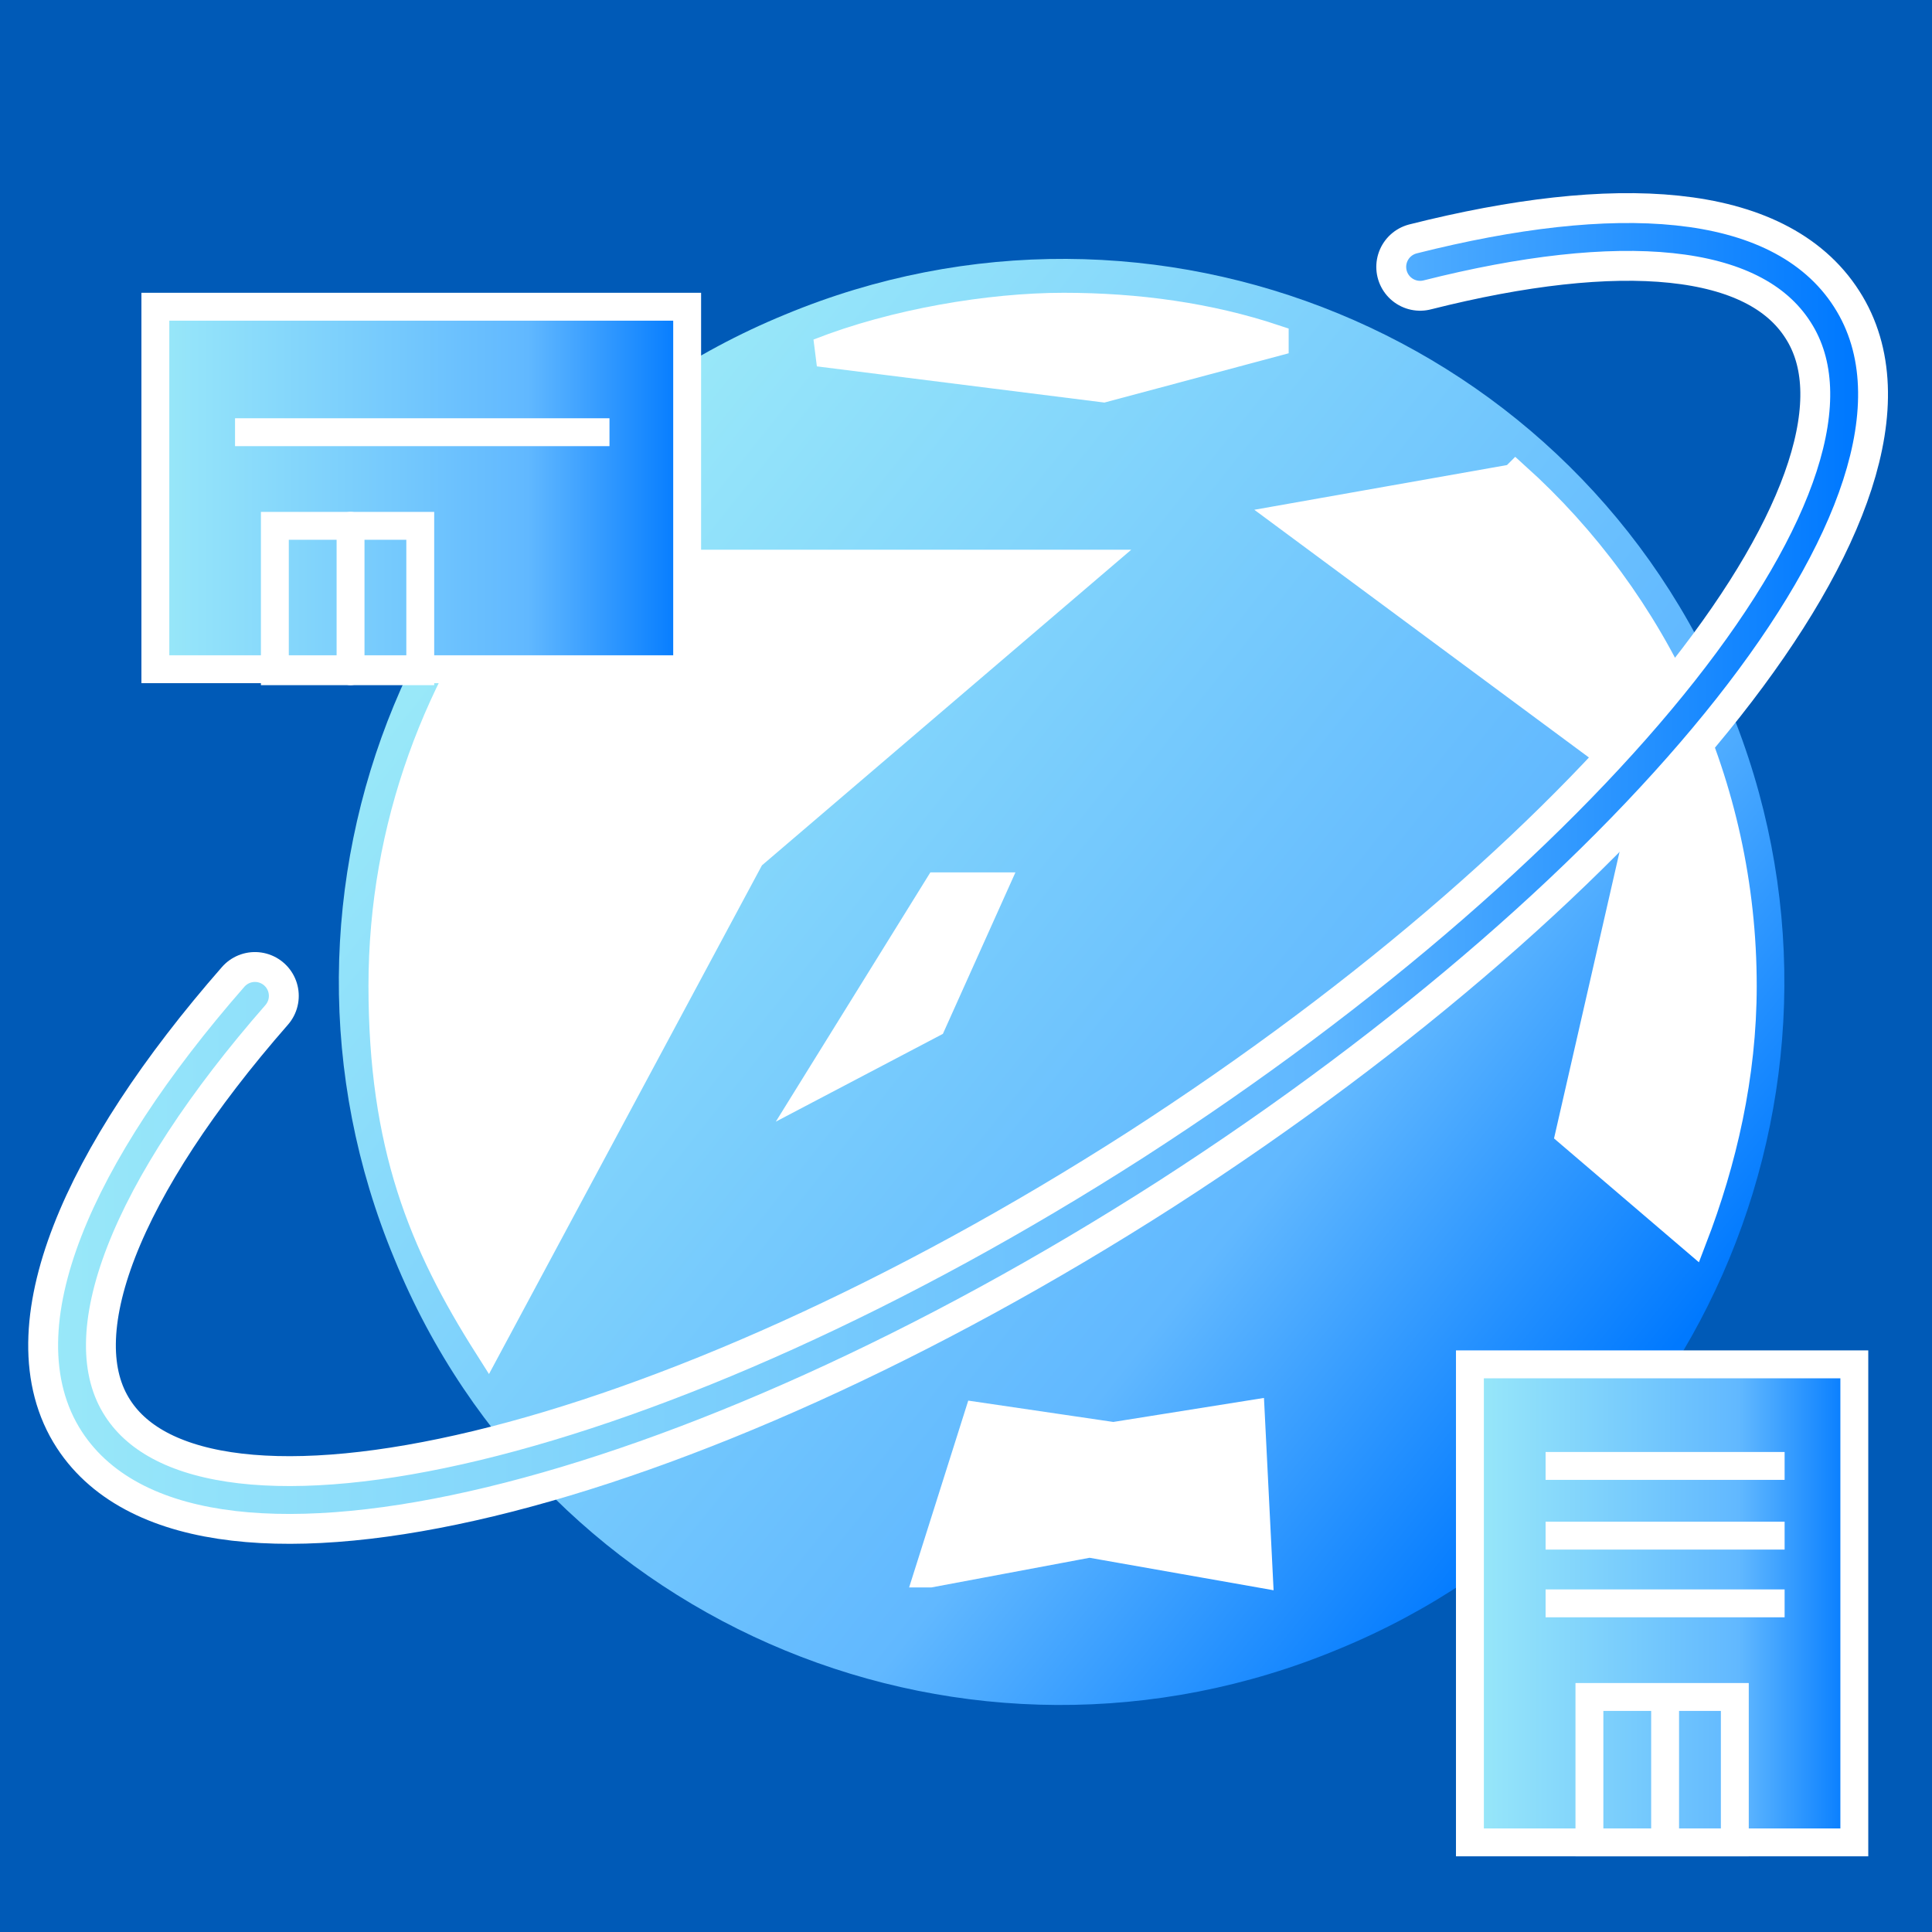
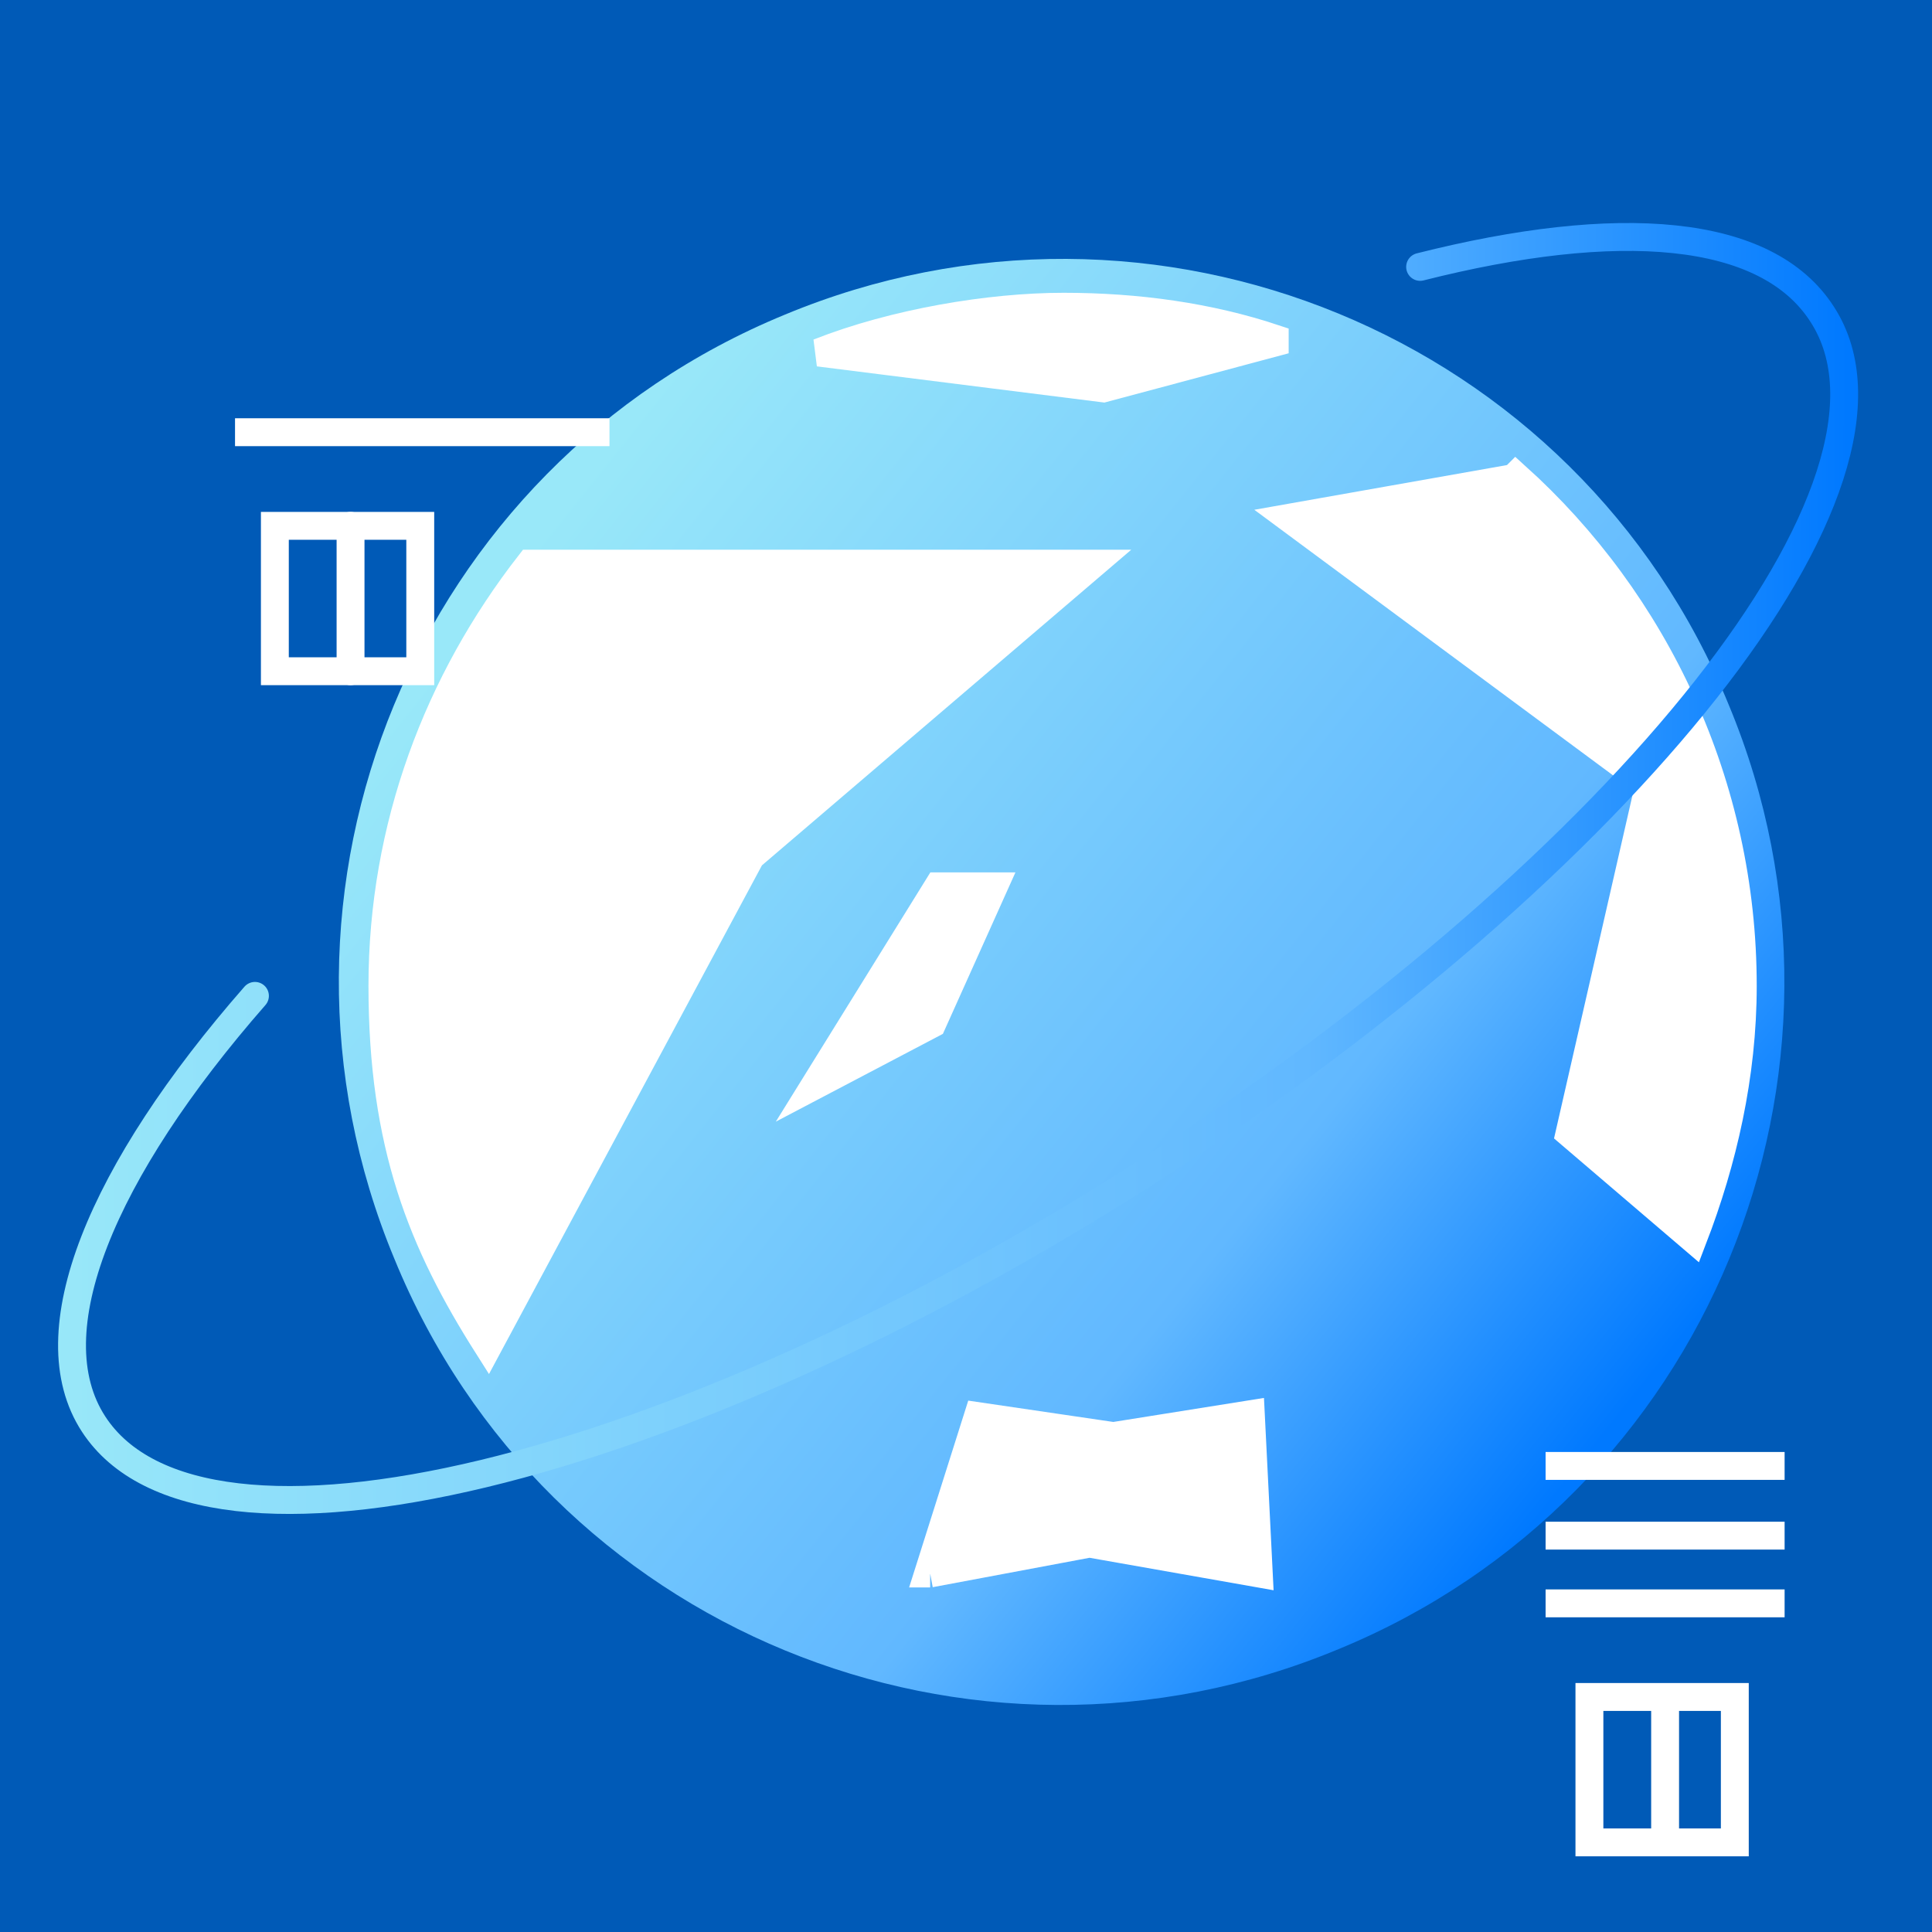
<svg xmlns="http://www.w3.org/2000/svg" version="1.1" viewBox="0 0 97 97">
  <defs>
    <style>
      .cls-1, .cls-2, .cls-3, .cls-4, .cls-5 {
        fill: none;
      }

      .cls-6, .cls-2, .cls-3, .cls-7, .cls-8, .cls-5 {
        stroke-width: 1.4px;
      }

      .cls-6, .cls-2, .cls-4, .cls-7, .cls-8, .cls-5 {
        stroke: #fff;
      }

      .cls-6, .cls-9 {
        fill: #fff;
      }

      .cls-2, .cls-3, .cls-4 {
        stroke-linecap: round;
        stroke-linejoin: round;
      }

      .cls-3 {
        stroke: url(#_名称未設定グラデーション_2);
      }

      .cls-10 {
        fill: #005ab7;
      }

      .cls-4 {
        stroke-width: 4.4px;
      }

      .cls-7 {
        fill: url(#_名称未設定グラデーション_3);
      }

      .cls-8 {
        fill: url(#_名称未設定グラデーション_4);
      }

      .cls-11 {
        fill: url(#_名称未設定グラデーション);
      }

      .cls-12 {
        clip-path: url(#clippath);
      }
    </style>
    <clipPath id="clippath">
      <rect class="cls-1" x="-1" y="-1" width="98.9" height="99" />
    </clipPath>
    <linearGradient id="_名称未設定グラデーション" data-name="名称未設定グラデーション" x1="26.3" y1="697.8" x2="81" y2="741.5" gradientTransform="translate(0 -670)" gradientUnits="userSpaceOnUse">
      <stop offset="0" stop-color="#99e8f9" />
      <stop offset=".7" stop-color="#61b8ff" />
      <stop offset="1" stop-color="#0079ff" />
    </linearGradient>
    <linearGradient id="_名称未設定グラデーション_2" data-name="名称未設定グラデーション 2" x1="2.5" y1="713.5" x2="92.7" y2="713.8" gradientTransform="translate(0 -670)" gradientUnits="userSpaceOnUse">
      <stop offset="0" stop-color="#99e8f9" />
      <stop offset=".7" stop-color="#61b8ff" />
      <stop offset="1" stop-color="#0079ff" />
    </linearGradient>
    <linearGradient id="_名称未設定グラデーション_3" data-name="名称未設定グラデーション 3" x1="73.9" y1="750.5" x2="93.1" y2="750.5" gradientTransform="translate(0 -670)" gradientUnits="userSpaceOnUse">
      <stop offset="0" stop-color="#99e8f9" />
      <stop offset=".7" stop-color="#61b8ff" />
      <stop offset="1" stop-color="#0079ff" />
    </linearGradient>
    <linearGradient id="_名称未設定グラデーション_4" data-name="名称未設定グラデーション 4" x1="7.8" y1="694.5" x2="34.5" y2="694.5" gradientTransform="translate(0 -670)" gradientUnits="userSpaceOnUse">
      <stop offset="0" stop-color="#99e8f9" />
      <stop offset=".7" stop-color="#61b8ff" />
      <stop offset="1" stop-color="#0079ff" />
    </linearGradient>
  </defs>
  <g>
    <g id="_レイヤー_1" data-name="レイヤー_1">
      <g id="_レイヤー_1-2" data-name="_レイヤー_1">
        <rect class="cls-9" x="-1" y="-1" width="98.9" height="99" />
        <g class="cls-12">
          <g>
            <rect class="cls-10" x="-1" y="-1" width="98.9" height="99" />
            <path class="cls-11" d="M67.2,82.8c18.5-7.6,27.3-28.9,19.6-47.4-7.6-18.6-28.9-27.3-47.4-19.6-18.5,7.6-27.3,28.9-19.6,47.4,7.6,18.6,28.9,27.3,47.4,19.6Z" />
            <path class="cls-6" d="M54.8,28.3h-28.2c-4.6,5.9-7.4,13.2-7.4,21.2s2,12.9,5.3,18.1l13.2-24.6,17.2-14.7h0Z" />
-             <path class="cls-6" d="M46.7,79l8-1.5,8.5,1.5-.4-8-6.9,1.1-6.8-1-2.5,7.9h.1Z" />
+             <path class="cls-6" d="M46.7,79l8-1.5,8.5,1.5-.4-8-6.9,1.1-6.8-1-2.5,7.9h.1" />
            <path class="cls-6" d="M49.8,44.5h-2.7l-6.2,10,5.9-3.1,3.1-6.9h-.1Z" />
            <path class="cls-6" d="M76,24l-11.3,2,18.1,13.4-4,17.5,6.2,5.3c1.5-3.9,2.5-8.2,2.5-12.7,0-10.1-4.4-19.3-11.4-25.6h0Z" />
            <path class="cls-6" d="M64,17c-3.3-1.1-6.9-1.6-10.6-1.6s-8.5.8-12.3,2.3l14.3,1.8,8.6-2.3h0Z" />
-             <path class="cls-4" d="M71.3,13.4c9.9-2.5,17.4-2,20.2,2.4,5.4,8.4-9.8,27.5-33.7,42.9-24,15.4-47.7,21.1-53.1,12.8-3-4.6.4-12.7,8.1-21.5" />
            <path class="cls-3" d="M71.3,13.4c9.9-2.5,17.4-2,20.2,2.4,5.4,8.4-9.8,27.5-33.7,42.9-24,15.4-47.7,21.1-53.1,12.8-3-4.6.4-12.7,8.1-21.5" />
-             <path class="cls-7" d="M93.1,68.5h-19.3v24h19.3s0-24,0-24Z" />
            <path class="cls-5" d="M87.1,85.2h-7.3v7.3h7.3v-7.3Z" />
            <path class="cls-5" d="M83.6,85.2v7.3" />
            <path class="cls-5" d="M77.6,73.6h12" />
            <path class="cls-5" d="M77.6,77.1h12" />
            <path class="cls-5" d="M77.6,80.5h12" />
-             <path class="cls-8" d="M34.5,15.4H7.8v18.2h26.7V15.4Z" />
            <path class="cls-5" d="M21.1,26.4h-7.3v7.3h7.3s0-7.3,0-7.3Z" />
            <path class="cls-2" d="M17.6,26.4v7.3" />
            <path class="cls-5" d="M11.8,21.7h18.8" />
          </g>
        </g>
      </g>
    </g>
  </g>
</svg>